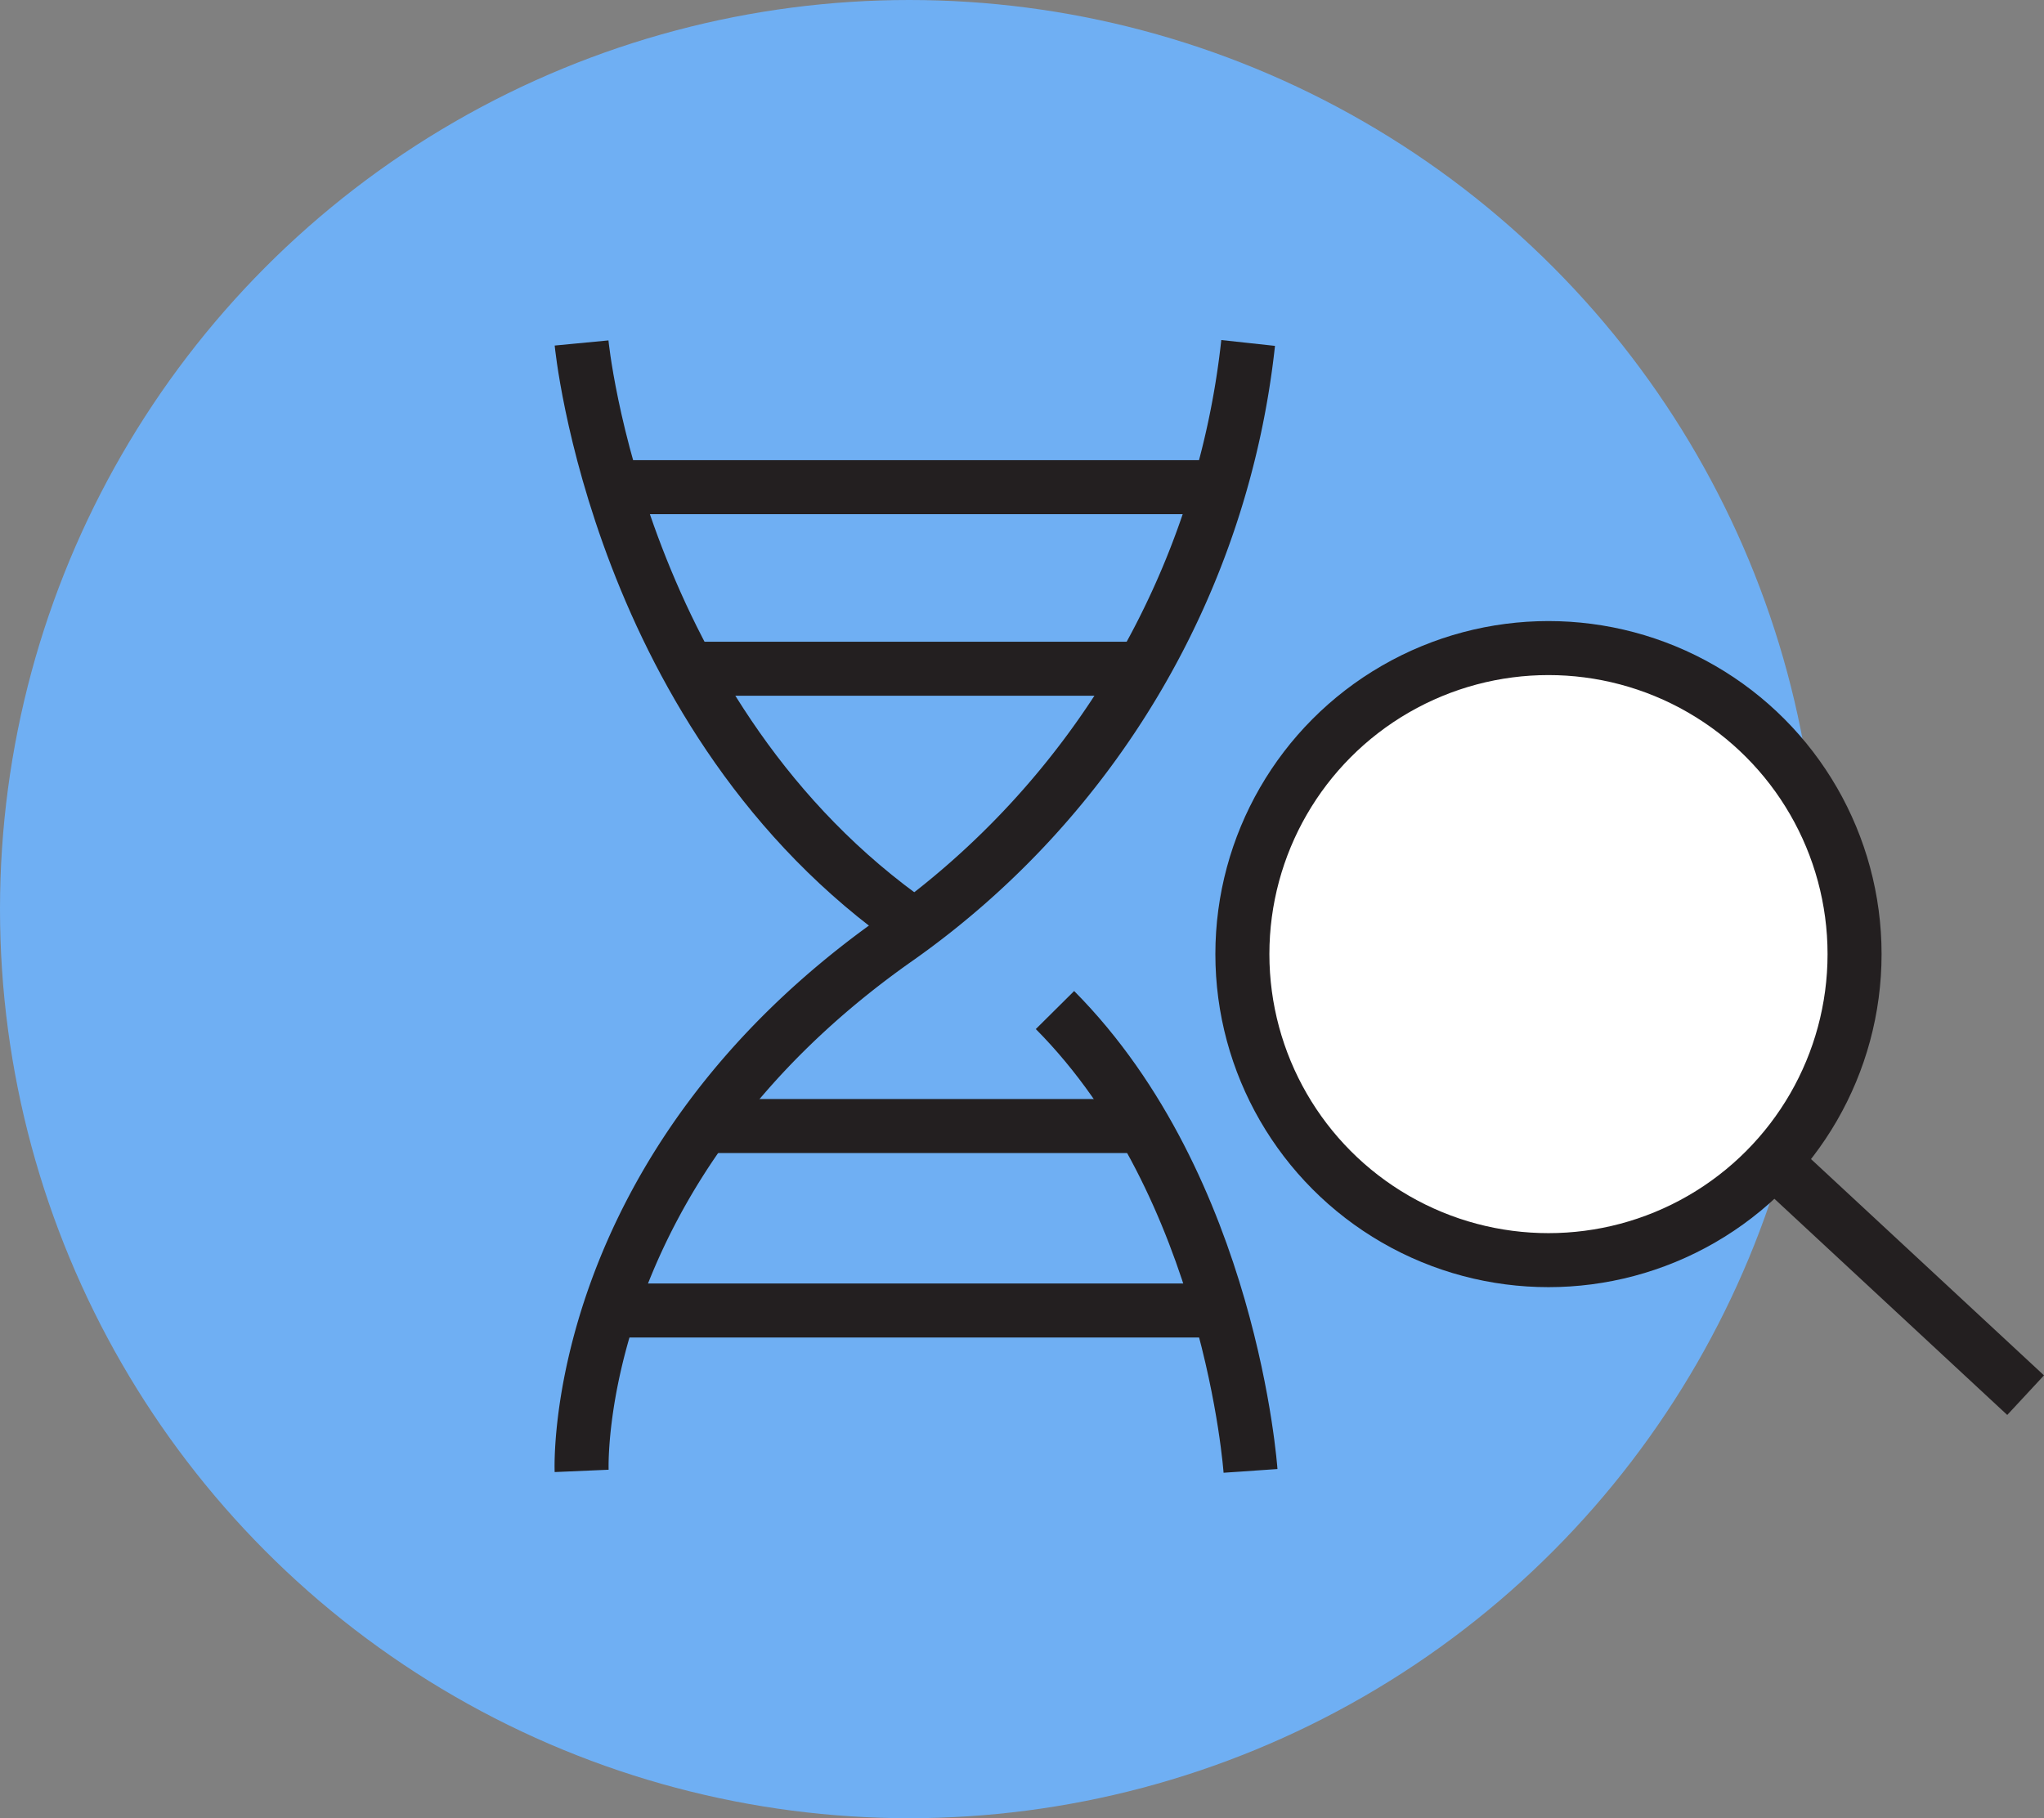
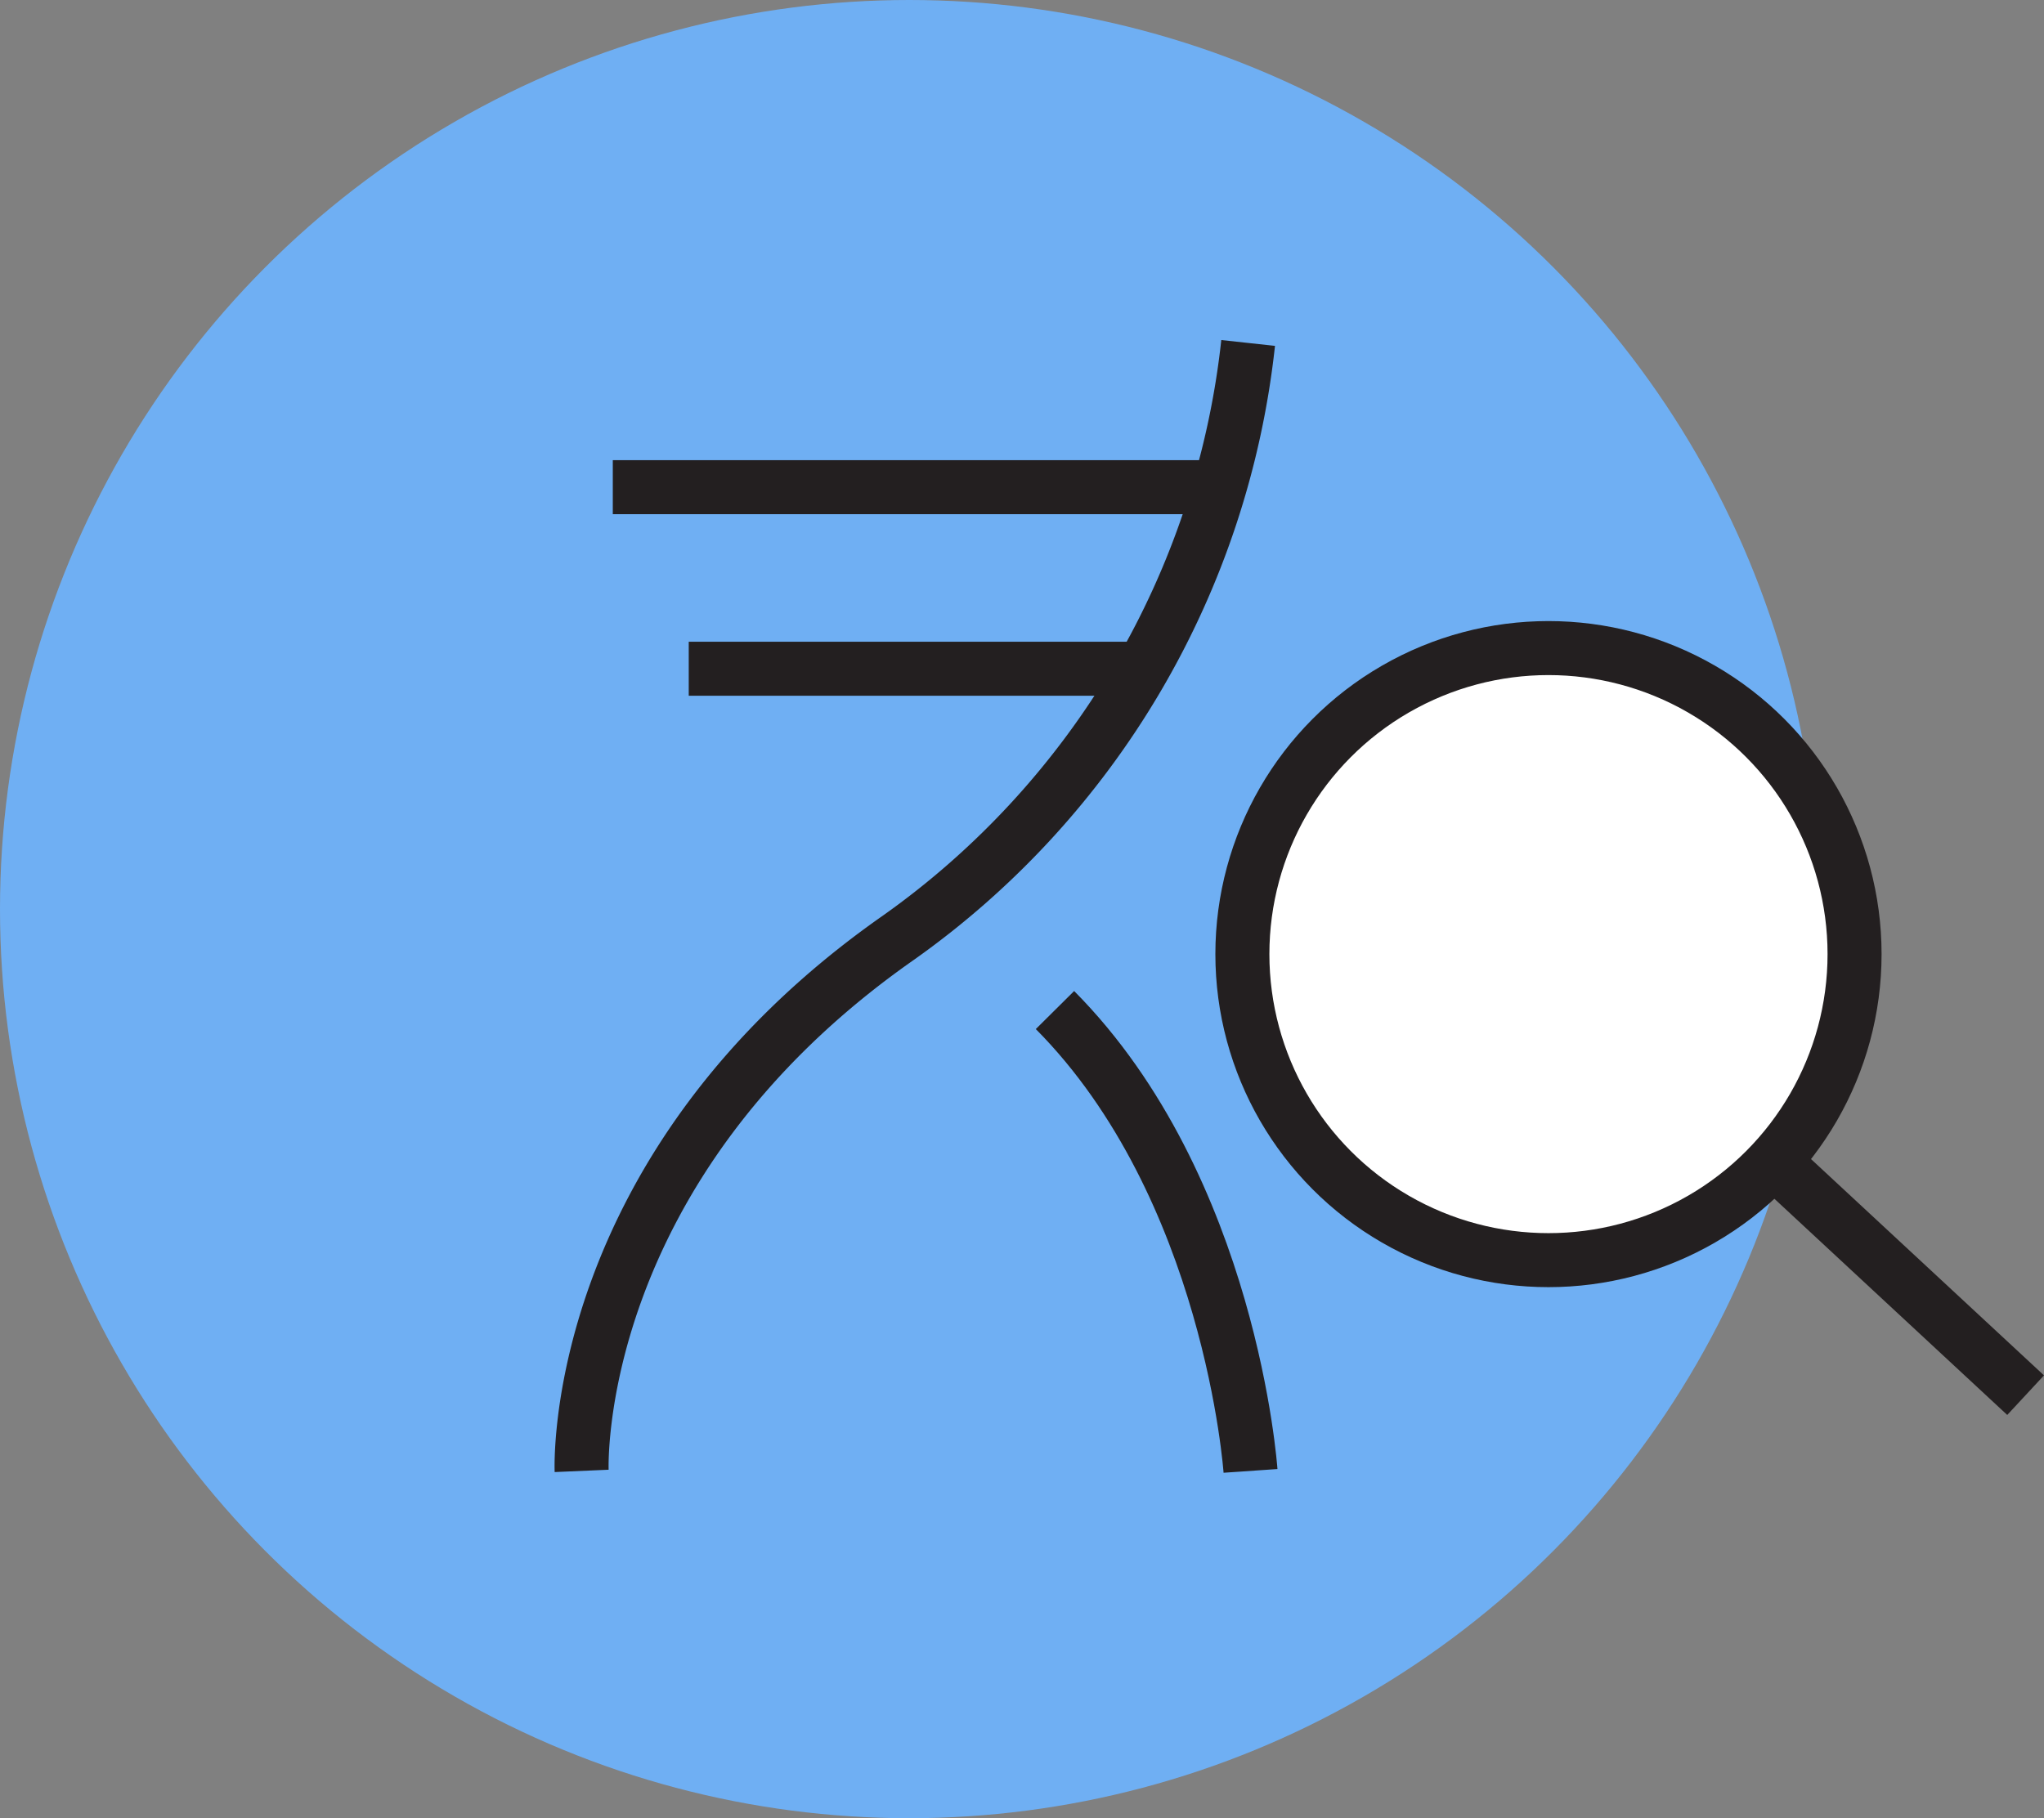
<svg xmlns="http://www.w3.org/2000/svg" width="113.521" height="101" viewBox="0 0 113.521 101">
  <rect x="0" y="0" width="113.521" height="101" fill="#808080" stroke="none" />
  <defs>
    <style>.a{fill:#6faff3;}.b{fill:none;}.b,.c{stroke:#231f20;stroke-miterlimit:10;stroke-width:3px;}.c{fill:#fff;}</style>
  </defs>
  <g transform="translate(-823 -2794)">
    <circle class="a" cx="50.5" cy="50.5" r="50.5" transform="translate(823 2794)" />
    <g transform="translate(-1622.08 2763.199)">
      <path class="b" d="M2514.4,49.852a46.635,46.635,0,0,1-19.416,33.033c-18.327,12.82-17.6,29.623-17.6,29.623" transform="translate(0 0)" />
-       <path class="b" d="M2477.38,49.858s2,20.913,18.511,32.383" transform="translate(0 -0.005)" />
      <path class="b" d="M2801.439,423.272s-1.085-15.751-10.86-25.6" transform="translate(-286.907 -310.764)" />
      <line class="b" x2="33.711" transform="translate(2479.114 57.863)" />
      <line class="b" x1="25.222" transform="translate(2483.332 67.949)" />
-       <line class="b" x1="24.274" transform="translate(2484.281 93.351)" />
-       <line class="b" x1="33.889" transform="translate(2478.935 103.598)" />
    </g>
    <g transform="translate(12 -25)">
      <circle class="c" cx="17" cy="17" r="17" transform="translate(880 2855)" />
      <line class="b" x2="14" y2="13" transform="translate(909.5 2883.5)" />
    </g>
  </g>
</svg>